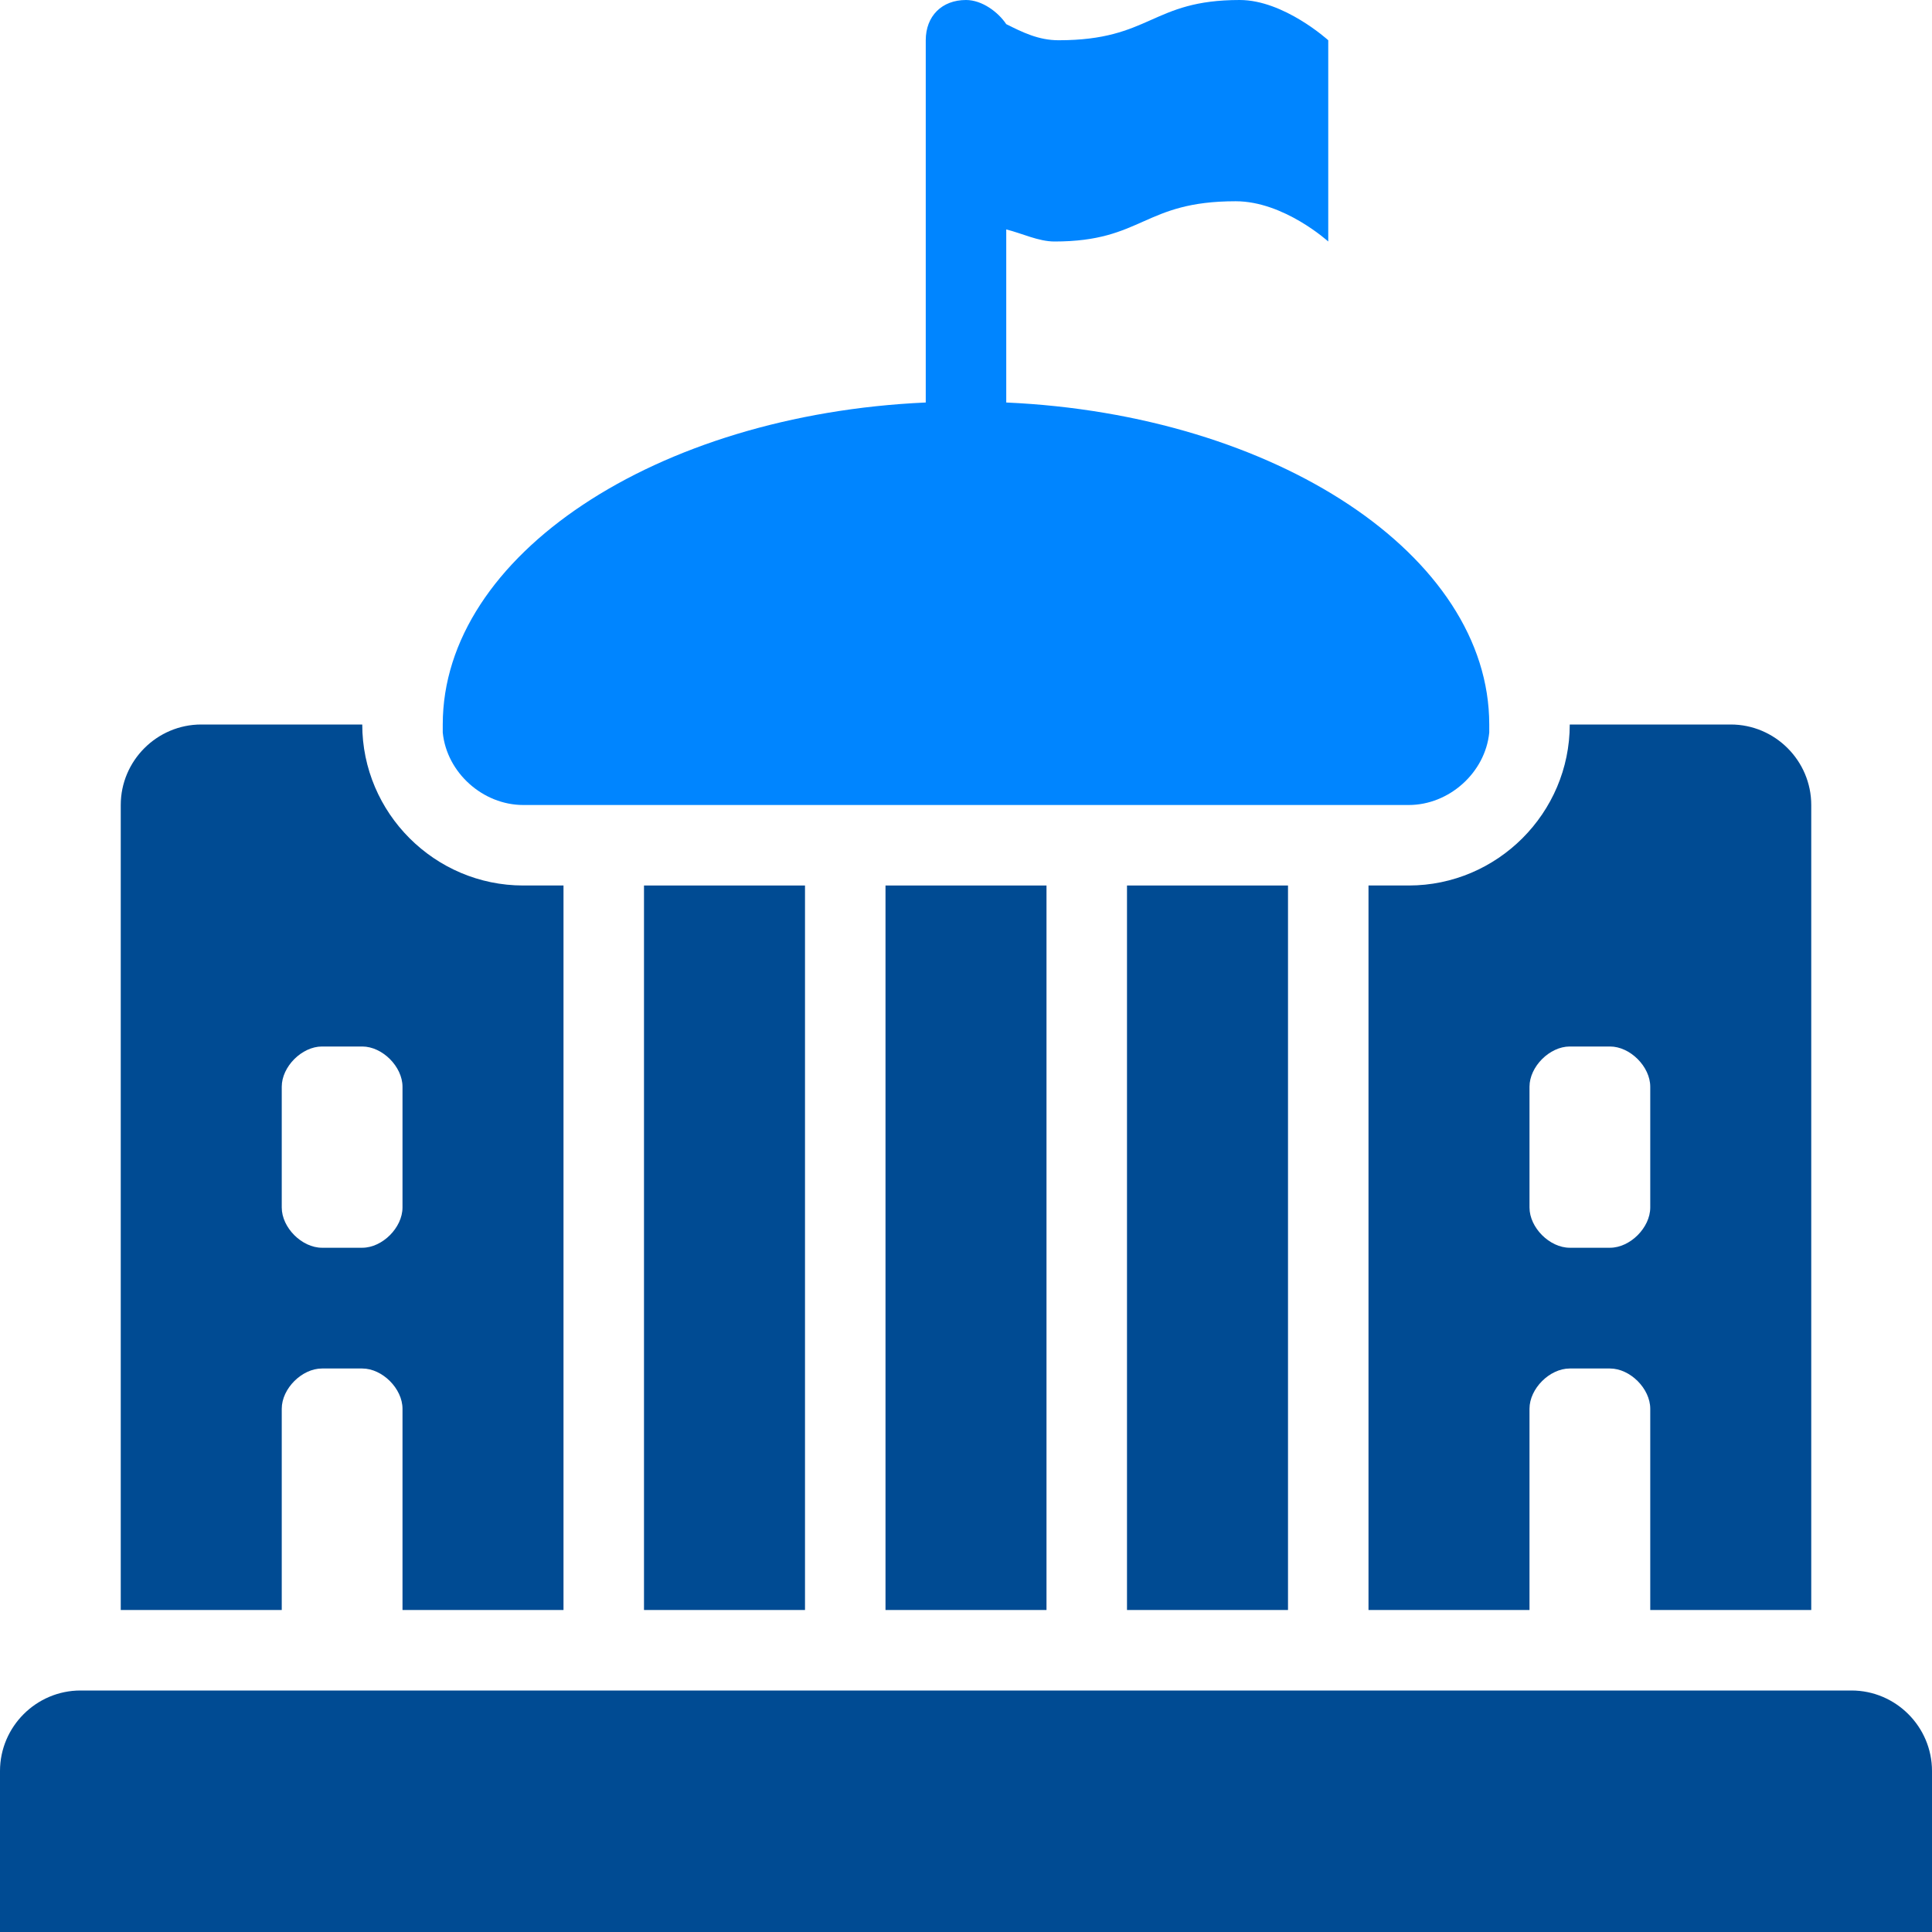
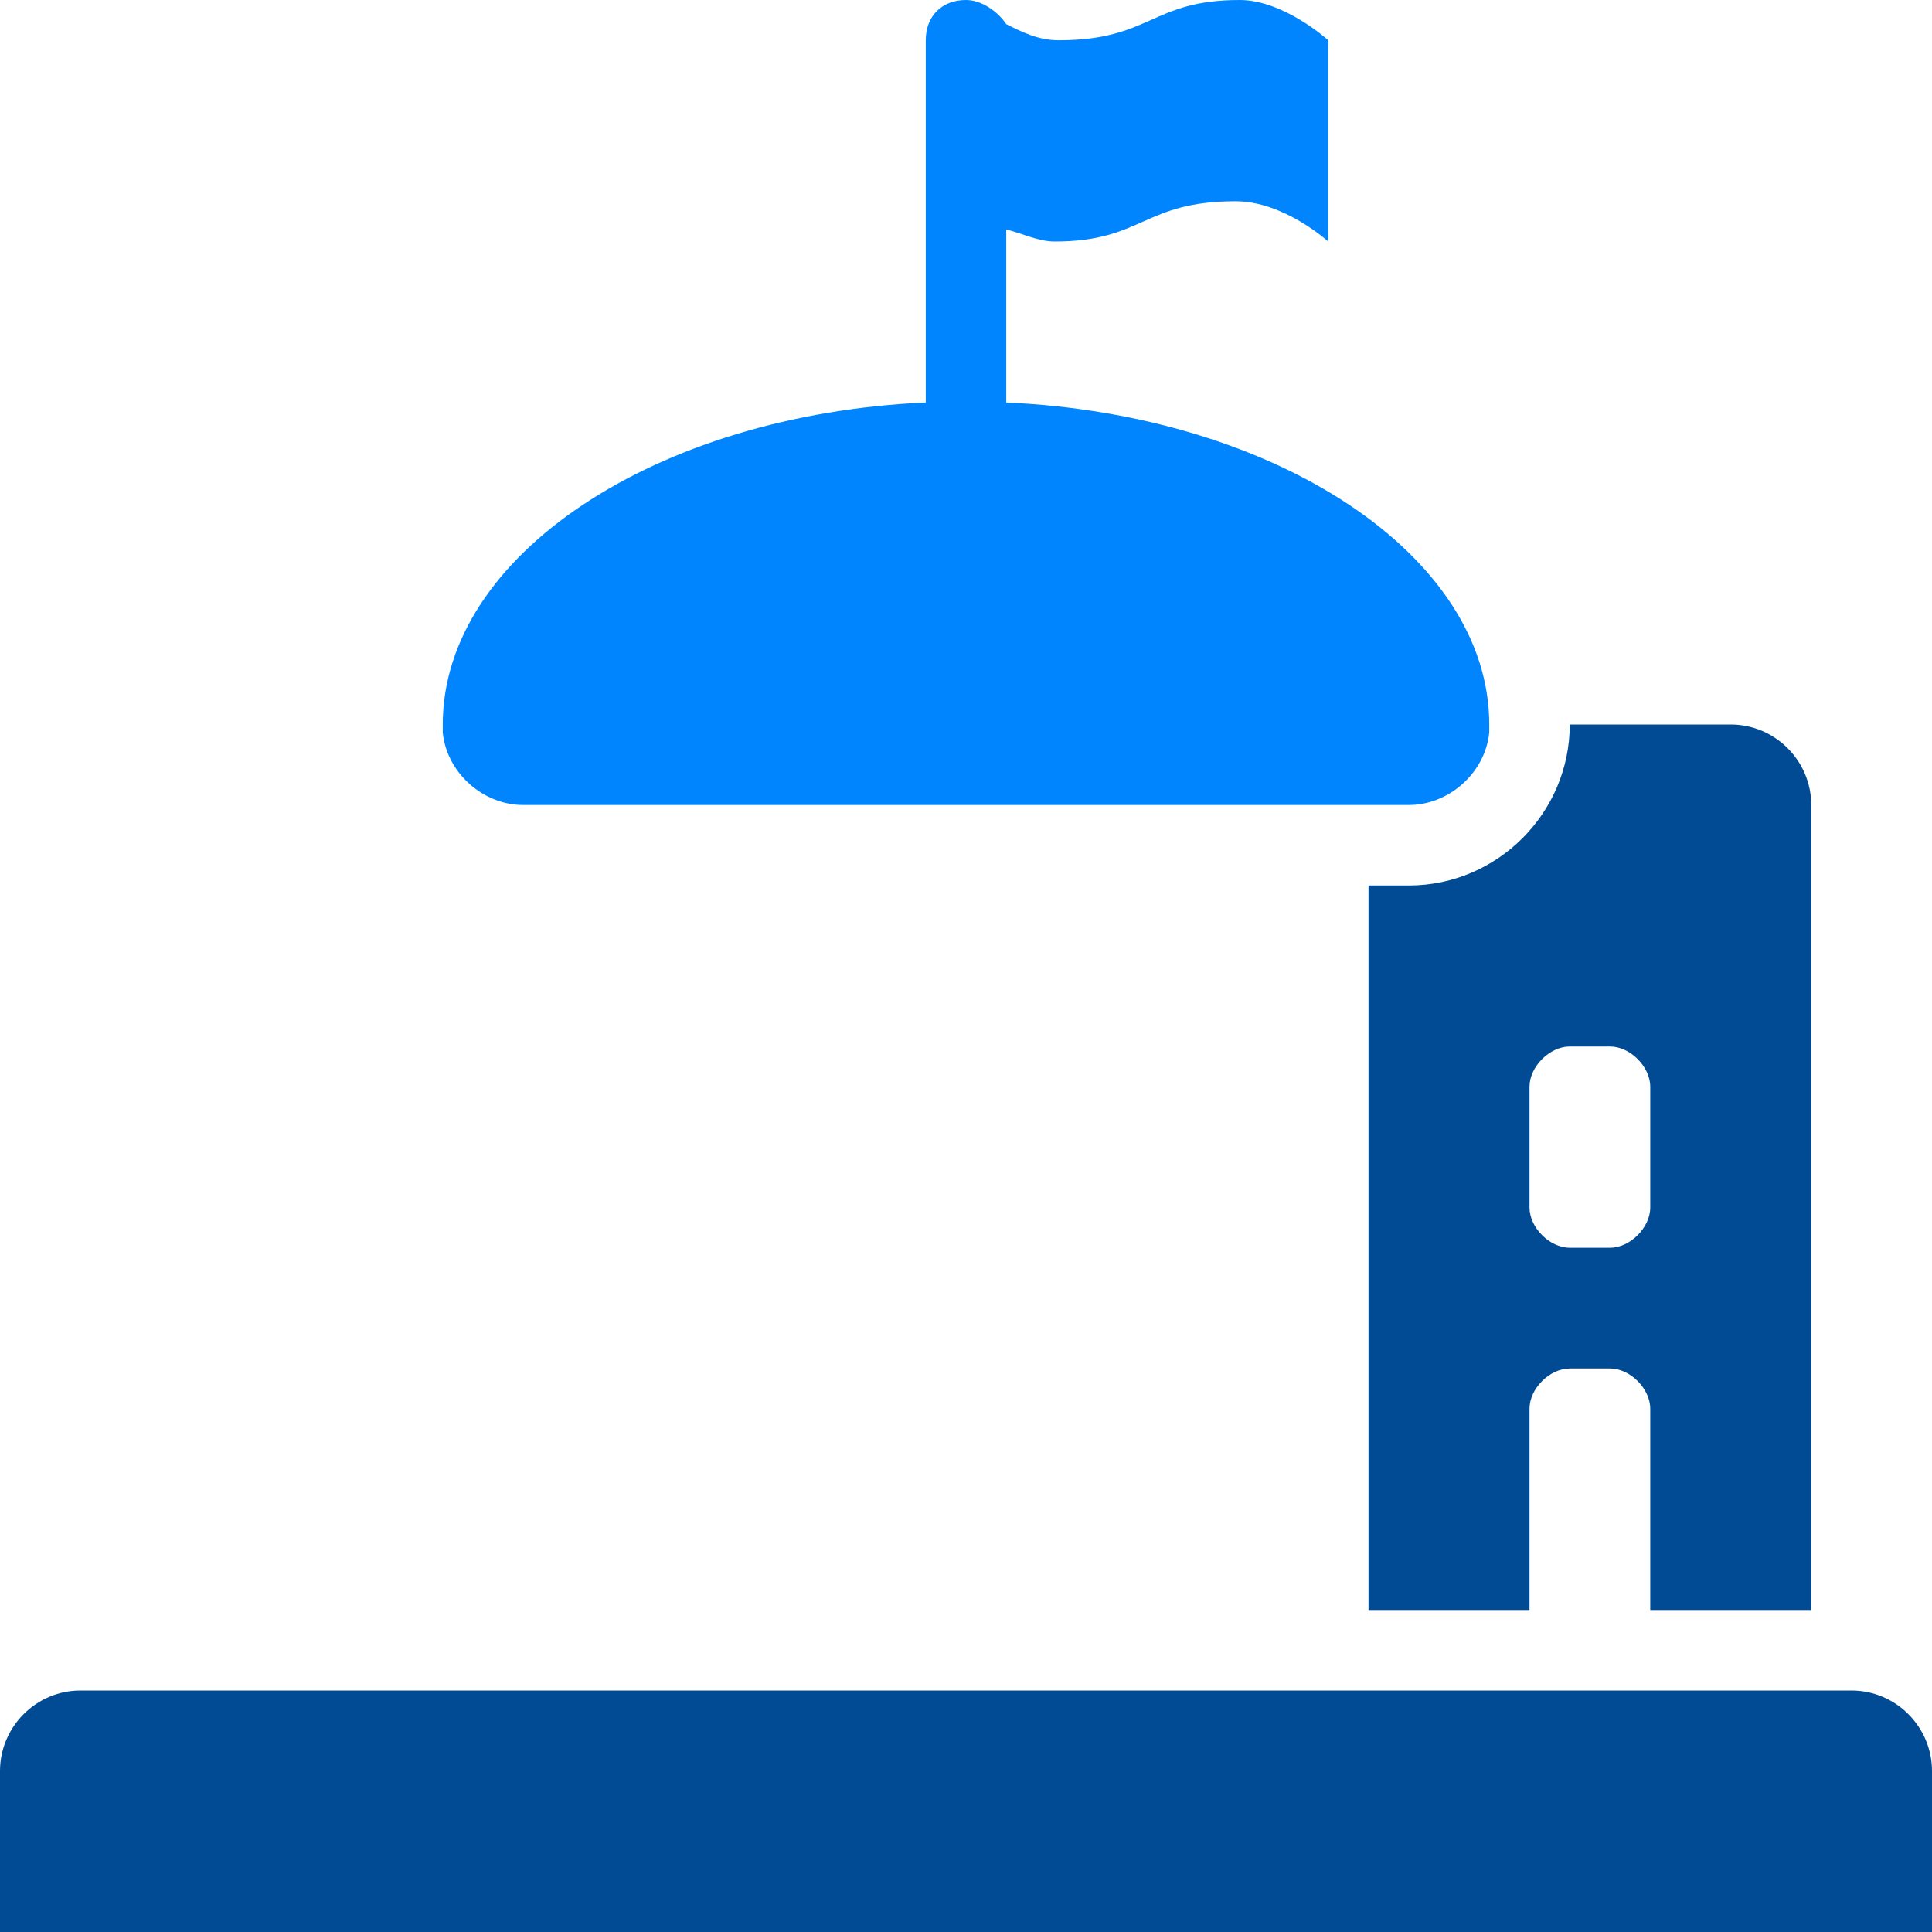
<svg xmlns="http://www.w3.org/2000/svg" width="48" height="48" viewBox="0 0 48 48" fill="none">
  <g clip-path="url(#clip0_171_6347)">
    <path d="M46 42H2C0.9 42 0 42.9 0 44V48H48V44C48 42.9 47.1 42 46 42Z" fill="#004B93" />
-     <path d="M20 22H16V40H20V22Z" fill="#004B93" />
-     <path d="M34 22V40H38V35C38 34.5 38.5 34 39 34H40C40.5 34 41 34.5 41 35V40H45V20C45 18.9 44.1 18 43 18H39C39 20.2 37.2 22 35 22H34ZM38 27C38 26.5 38.5 26 39 26H40C40.5 26 41 26.5 41 27V30C41 30.5 40.5 31 40 31H39C38.5 31 38 30.5 38 30V27Z" fill="#004B93" />
-     <path d="M7 35C7 34.5 7.5 34 8 34H9C9.5 34 10 34.5 10 35V40H14V22H13C10.8 22 9 20.2 9 18H5C3.9 18 3 18.9 3 20V40H7V35ZM7 27C7 26.5 7.5 26 8 26H9C9.5 26 10 26.5 10 27V30C10 30.5 9.5 31 9 31H8C7.5 31 7 30.5 7 30V27Z" fill="#004B93" />
-     <path d="M32 22H28V40H32V22Z" fill="#004B93" />
-     <path d="M26 22H22V40H26V22Z" fill="#004B93" />
+     <path d="M34 22V40H38V35C38 34.5 38.5 34 39 34H40C40.5 34 41 34.5 41 35V40H45V20C45 18.9 44.1 18 43 18H39C39 20.2 37.2 22 35 22H34ZM38 27C38 26.5 38.5 26 39 26H40C40.5 26 41 26.5 41 27V30C41 30.5 40.5 31 40 31H39C38.5 31 38 30.5 38 30V27" fill="#004B93" />
    <path d="M13 20H35C36 20 36.9 19.2 37 18.2C37 18.1 37 18.1 37 18C37 13.8 31.7 10.3 25 10V5.7C25.4 5.8 25.8 6 26.2 6C28.4 6 28.4 5 30.7 5C31.9 5 33 6 33 6V1C33 1 31.9 0 30.8 0C28.6 0 28.6 1 26.3 1C25.8 1 25.4 0.8 25 0.6C24.8 0.3 24.4 0 24 0C23.4 0 23 0.4 23 1V10C16.3 10.3 11 13.8 11 18C11 18.1 11 18.1 11 18.2C11.1 19.2 12 20 13 20Z" fill="#0085FF" />
  </g>
  <defs>
    <clipPath id="clip0_171_6347">
      <rect width="48" height="48" fill="white" />
    </clipPath>
  </defs>
</svg>